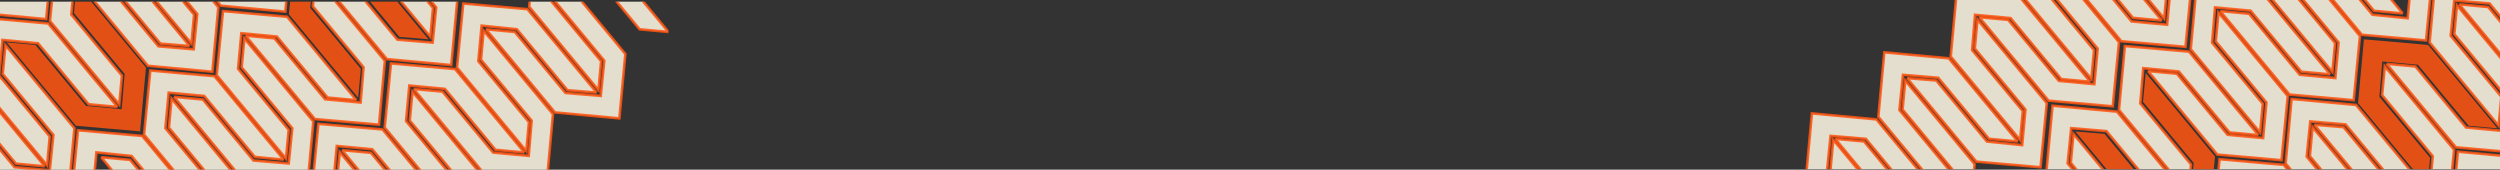
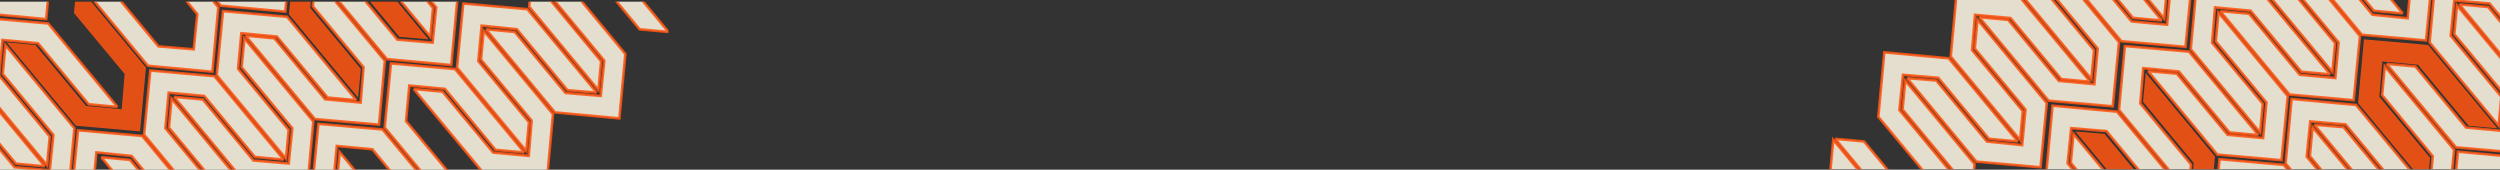
<svg xmlns="http://www.w3.org/2000/svg" id="Layer_2" data-name="Layer 2" viewBox="0 0 1920.61 130.34">
  <rect x="0" y="0" width="1920.61" height="130.34" fill="#333333" stroke="none" />
  <defs>
    <style> .cls-1 { fill: none; } .cls-2 { clip-path: url(#clippath-1); } .cls-3 { fill: #ff5512; } .cls-3, .cls-4 { opacity: .86; } .cls-4 { fill: #fffae6; stroke: #ff5512; stroke-miterlimit: 10; stroke-width: 2px; } .cls-5 { clip-path: url(#clippath); } </style>
    <clipPath id="clippath">
      <rect class="cls-1" y="1.29" width="513.54" height="129.05" />
    </clipPath>
    <clipPath id="clippath-1">
      <rect class="cls-1" x="1378.2" width="542.41" height="130" />
    </clipPath>
  </defs>
  <g id="Layer_1-2" data-name="Layer 1">
    <g class="cls-5">
      <g>
        <polyline class="cls-4" points="18.93 -5.03 -34.28 -69.13 -83.53 -73.46 -88.34 -24.25 -35.13 39.85 -33.08 17.7 -71.97 -29.15 -69.43 -56.47 -42.36 -53.72 -3.47 -6.87 18.93 -5.03" />
        <polyline class="cls-4" points="162.4 168.51 109.19 104.42 59.94 100.08 55.13 149.29 108.34 213.39 110.39 191.25 71.5 144.39 74.04 117.07 101.11 119.82 140 166.67 162.4 168.51" />
        <polyline class="cls-4" points="-66.98 -53.75 -13.99 10.09 35.48 14.69 40.07 -34.78 -12.93 -98.62 -14.98 -76.48 23.91 -29.63 21.16 -2.56 -5.69 -5.05 -44.59 -51.9 -66.98 -53.75" />
-         <polyline class="cls-4" points="145.66 35.34 92.46 -28.76 43.2 -33.1 38.4 16.11 91.6 80.21 93.66 58.07 54.77 11.22 57.31 -16.11 84.37 -13.36 123.26 33.5 145.66 35.34" />
        <polyline class="cls-4" points="90.22 82.13 37.02 18.03 -12.24 13.69 -17.04 62.9 36.16 127 38.22 104.86 -.67 58.01 1.87 30.68 29.19 33.22 68.08 80.07 90.22 82.13" />
        <polyline class="cls-4" points="34.38 127.77 -18.83 63.67 -68.08 59.34 -72.89 108.55 -19.68 172.65 -17.62 150.5 -56.51 103.65 -53.98 76.33 -26.65 78.87 12.24 125.72 34.38 127.77" />
-         <polyline class="cls-4" points="200.85 -11.24 147.64 -75.34 98.39 -79.67 93.84 -30.68 147.05 33.42 149.1 11.28 110.21 -35.57 112.49 -62.68 139.82 -60.15 178.71 -13.29 200.85 -11.24" />
        <polyline class="cls-3" points="5.1 32.56 58.36 96.62 107.61 100.92 112.13 51.92 58.87 -12.14 56.83 10.01 95.76 56.83 93.5 83.94 66.17 81.42 27.25 34.6 5.1 32.56" />
        <polyline class="cls-4" points="60.68 -13.3 113.67 50.54 163.14 55.13 167.73 5.67 114.73 -58.17 112.68 -36.03 151.57 10.82 148.82 37.89 121.71 35.61 82.82 -11.24 60.68 -13.3" />
        <polyline class="cls-4" points="116.72 -59.47 169.72 4.37 219.18 8.96 223.78 -40.5 170.78 -104.35 168.73 -82.2 207.62 -35.35 204.87 -8.29 177.76 -10.57 138.87 -57.42 116.72 -59.47" />
        <polyline class="cls-4" points="-49.88 79.56 3.11 143.4 52.58 147.99 57.17 98.52 4.18 34.68 2.12 56.82 41.01 103.68 38.26 130.74 11.15 128.46 -27.74 81.61 -49.88 79.56" />
-         <polyline class="cls-4" points="-105.78 125.93 -52.78 189.77 -3.32 194.36 1.27 144.89 -51.72 81.05 -53.77 103.19 -14.88 150.05 -17.64 177.11 -44.75 174.83 -83.64 127.98 -105.78 125.93" />
        <polyline class="cls-3" points="329.21 30.19 276 -33.91 226.75 -38.25 221.94 10.96 275.15 75.06 277.21 52.92 238.32 6.07 240.85 -21.26 267.92 -18.51 306.81 28.34 329.21 30.19" />
        <polyline class="cls-4" points="273.77 76.98 220.56 12.88 171.31 8.54 166.5 57.75 219.71 121.85 221.77 99.71 182.88 52.86 185.41 25.53 212.74 28.07 251.63 74.92 273.77 76.98" />
        <polyline class="cls-4" points="217.93 122.62 164.72 58.52 115.47 54.19 110.66 103.4 163.87 167.49 165.92 145.35 127.03 98.5 129.57 71.18 156.9 73.71 195.79 120.56 217.93 122.62" />
        <polyline class="cls-4" points="384.4 -16.39 331.19 -80.49 281.94 -84.82 277.39 -35.83 330.6 28.27 332.65 6.13 293.76 -40.72 296.04 -67.83 323.36 -65.3 362.26 -18.45 384.4 -16.39" />
        <polyline class="cls-4" points="188.65 27.41 241.9 91.47 291.16 95.77 295.67 46.77 242.42 -17.29 240.38 4.85 279.3 51.68 277.04 78.79 249.72 76.27 210.79 29.45 188.65 27.41" />
        <polyline class="cls-4" points="244.22 -18.45 297.22 45.39 346.68 49.98 351.28 .52 298.28 -63.33 296.23 -41.18 335.12 5.67 332.37 32.73 305.26 30.46 266.37 -16.4 244.22 -18.45" />
        <polyline class="cls-4" points="133.67 74.4 186.66 138.25 236.13 142.84 240.72 93.37 187.72 29.53 185.67 51.67 224.56 98.52 221.81 125.59 194.7 123.31 155.81 76.46 133.67 74.4" />
        <polyline class="cls-4" points="77.77 120.77 130.76 184.61 180.23 189.21 184.82 139.74 131.83 75.9 129.77 98.04 168.66 144.89 165.91 171.96 138.8 169.68 99.91 122.83 77.77 120.77" />
        <polyline class="cls-4" points="458.36 71.14 405.15 7.04 355.9 2.7 351.09 51.91 404.3 116.01 406.35 93.87 367.46 47.02 370 19.69 397.07 22.44 435.96 69.29 458.36 71.14" />
        <polyline class="cls-4" points="402.81 117.15 349.6 53.06 300.35 48.72 295.54 97.93 348.75 162.03 350.81 139.89 311.92 93.04 314.45 65.71 341.78 68.25 380.67 115.1 402.81 117.15" />
        <polyline class="cls-4" points="347.07 163.57 293.87 99.47 244.61 95.14 239.81 144.35 293.01 208.44 295.07 186.3 256.18 139.45 258.72 112.13 286.04 114.66 324.93 161.52 347.07 163.57" />
        <polyline class="cls-4" points="513.54 24.56 460.34 -39.54 411.08 -43.87 406.53 5.12 459.74 69.22 461.8 47.08 422.91 .23 425.19 -26.88 452.51 -24.35 491.4 22.5 513.54 24.56" />
        <polyline class="cls-4" points="317.8 68.36 371.05 132.42 420.31 136.72 424.82 87.72 371.57 23.66 369.53 45.8 408.45 92.63 406.19 119.74 378.86 117.22 339.94 70.4 317.8 68.36" />
        <polyline class="cls-4" points="373.37 22.5 426.36 86.34 475.83 90.93 480.42 41.47 427.43 -22.37 425.37 -.23 464.26 46.62 461.51 73.69 434.4 71.41 395.51 24.55 373.37 22.5" />
-         <polyline class="cls-4" points="262.81 115.36 315.81 179.2 365.27 183.79 369.86 134.32 316.87 70.48 314.82 92.62 353.71 139.47 350.95 166.54 323.84 164.26 284.95 117.41 262.81 115.36" />
        <polyline class="cls-4" points="206.92 161.72 259.91 225.57 309.38 230.16 313.97 180.69 260.98 116.85 258.92 138.99 297.81 185.84 295.06 212.91 267.95 210.63 229.06 163.78 206.92 161.72" />
      </g>
    </g>
    <g class="cls-2">
      <g>
        <polyline class="cls-4" points="1904.82 136.23 1958.06 200.37 2007.34 204.71 2012.15 155.47 1958.91 91.33 1956.85 113.49 1995.77 160.37 1993.23 187.71 1966.15 184.96 1927.23 138.08 1904.82 136.23" />
        <polyline class="cls-4" points="1761.25 -37.42 1814.5 26.72 1863.78 31.06 1868.59 -18.19 1815.35 -82.33 1813.29 -60.17 1852.21 -13.29 1849.67 14.05 1822.58 11.3 1783.67 -35.58 1761.25 -37.42" />
        <polyline class="cls-4" points="1990.79 184.98 1937.76 121.1 1888.26 116.51 1883.66 166 1936.69 229.89 1938.75 207.73 1899.83 160.85 1902.59 133.76 1929.46 136.26 1968.37 183.14 1990.79 184.98" />
        <polyline class="cls-4" points="1778 95.84 1831.24 159.98 1880.53 164.32 1885.34 115.08 1832.09 50.94 1830.04 73.09 1868.95 119.98 1866.41 147.32 1839.33 144.57 1800.41 97.68 1778 95.84" />
        <polyline class="cls-4" points="1833.48 49.02 1886.72 113.16 1936 117.5 1940.81 68.26 1887.57 4.12 1885.51 26.27 1924.43 73.16 1921.89 100.5 1894.55 97.96 1855.63 51.08 1833.48 49.02" />
        <polyline class="cls-4" points="1889.36 3.35 1942.6 67.49 1991.88 71.82 1996.69 22.58 1943.45 -41.56 1941.39 -19.4 1980.31 27.48 1977.77 54.82 1950.43 52.28 1911.51 5.4 1889.36 3.35" />
        <polyline class="cls-4" points="1722.78 142.45 1776.02 206.59 1825.3 210.93 1829.85 161.9 1776.61 97.76 1774.56 119.92 1813.47 166.8 1811.19 193.93 1783.85 191.39 1744.93 144.51 1722.78 142.45" />
        <polyline class="cls-3" points="1918.65 98.62 1865.36 34.52 1816.07 30.21 1811.56 79.24 1864.85 143.35 1866.89 121.19 1827.94 74.34 1830.2 47.21 1857.54 49.72 1896.49 96.58 1918.65 98.62" />
        <polyline class="cls-4" points="1863.04 144.51 1810.01 80.63 1760.51 76.03 1755.92 125.53 1808.95 189.41 1811 167.26 1772.09 120.38 1774.84 93.29 1801.97 95.57 1840.88 142.45 1863.04 144.51" />
        <polyline class="cls-4" points="1973.67 51.59 1920.64 -12.29 1871.15 -16.89 1866.55 32.61 1919.58 96.5 1921.64 74.34 1882.72 27.46 1885.47 .37 1912.6 2.65 1951.52 49.54 1973.67 51.59" />
        <polyline class="cls-3" points="1594.33 101 1647.57 165.14 1696.86 169.48 1701.67 120.24 1648.42 56.09 1646.37 78.25 1685.28 125.13 1682.74 152.48 1655.66 149.72 1616.74 102.84 1594.33 101" />
        <polyline class="cls-4" points="1650.23 54.6 1703.47 118.74 1752.75 123.08 1757.56 73.84 1704.32 9.69 1702.26 31.85 1741.18 78.73 1738.64 106.08 1711.3 103.54 1672.38 56.65 1650.23 54.6" />
        <polyline class="cls-4" points="1705.69 8.5 1758.93 72.64 1808.21 76.98 1813.02 27.74 1759.78 -36.4 1757.72 -14.25 1796.64 32.64 1794.1 59.98 1766.76 57.44 1727.84 10.56 1705.69 8.5" />
        <polyline class="cls-4" points="1539.11 147.6 1592.35 211.75 1641.63 216.08 1646.19 167.06 1592.94 102.91 1590.89 125.07 1629.8 171.95 1627.52 199.08 1600.18 196.54 1561.26 149.66 1539.11 147.6" />
        <polyline class="cls-4" points="1734.98 103.78 1681.69 39.67 1632.41 35.37 1627.89 84.4 1681.18 148.5 1683.22 126.35 1644.27 79.49 1646.53 52.36 1673.87 54.88 1712.82 101.74 1734.98 103.78" />
        <polyline class="cls-4" points="1807.73 190.73 1754.44 126.63 1705.15 122.32 1700.63 171.36 1753.92 235.46 1755.96 213.3 1717.01 166.45 1719.27 139.32 1746.62 141.84 1785.57 188.69 1807.73 190.73" />
        <polyline class="cls-4" points="1790.13 57.11 1736.84 -6.99 1687.56 -11.29 1683.04 37.74 1736.33 101.84 1738.37 79.68 1699.42 32.83 1701.68 5.7 1729.02 8.22 1767.97 55.07 1790.13 57.11" />
        <polyline class="cls-4" points="1679.37 149.67 1626.34 85.78 1576.84 81.19 1572.25 130.69 1625.28 194.57 1627.33 172.41 1588.42 125.53 1591.17 98.45 1618.3 100.73 1657.22 147.61 1679.37 149.67" />
        <polyline class="cls-4" points="1845.94 10.35 1792.91 -53.53 1743.41 -58.13 1738.81 -8.63 1791.84 55.25 1793.9 33.1 1754.98 -13.79 1757.74 -40.87 1784.86 -38.59 1823.78 8.29 1845.94 10.35" />
        <polyline class="cls-4" points="1465.1 60.02 1518.34 124.16 1567.62 128.5 1572.43 79.26 1519.19 15.12 1517.13 37.27 1556.05 84.15 1553.51 111.5 1526.43 108.74 1487.51 61.86 1465.1 60.02" />
        <polyline class="cls-4" points="1520.57 13.2 1573.82 77.34 1623.1 81.68 1627.91 32.44 1574.67 -31.71 1572.61 -9.55 1611.53 37.33 1608.99 64.68 1581.65 62.14 1542.73 15.26 1520.57 13.2" />
        <polyline class="cls-4" points="1576.45 -32.48 1629.7 31.66 1678.98 36 1683.79 -13.24 1630.55 -77.38 1628.49 -55.22 1667.41 -8.34 1664.87 19 1637.53 16.46 1598.61 -30.42 1576.45 -32.48" />
        <polyline class="cls-4" points="1409.87 106.63 1463.12 170.77 1512.4 175.11 1516.95 126.08 1463.71 61.94 1461.65 84.09 1500.57 130.98 1498.29 158.1 1470.95 155.57 1432.03 108.68 1409.87 106.63" />
        <polyline class="cls-4" points="1354.56 152.12 1407.8 216.27 1457.09 220.6 1461.64 171.58 1408.4 107.44 1406.34 129.59 1445.26 176.47 1442.98 203.6 1415.63 201.06 1376.72 154.18 1354.56 152.12" />
        <polyline class="cls-4" points="1605.75 62.8 1552.46 -1.31 1503.17 -5.61 1498.66 43.42 1551.94 107.53 1553.99 85.37 1515.04 38.51 1517.3 11.38 1544.64 13.9 1583.59 60.76 1605.75 62.8" />
        <polyline class="cls-4" points="1550.14 108.69 1497.11 44.8 1447.61 40.21 1443.02 89.71 1496.04 153.59 1498.1 131.44 1459.19 84.55 1461.94 57.47 1489.07 59.75 1527.98 106.63 1550.14 108.69" />
-         <polyline class="cls-4" points="1494.52 155.6 1441.49 91.72 1391.99 87.12 1387.39 136.62 1440.42 200.5 1442.48 178.35 1403.56 131.46 1406.31 104.38 1433.44 106.66 1472.36 153.54 1494.52 155.6" />
        <polyline class="cls-4" points="1660.77 15.77 1607.74 -48.11 1558.24 -52.71 1553.65 -3.21 1606.68 60.67 1608.73 38.52 1569.82 -8.36 1572.57 -35.45 1599.7 -33.17 1638.61 13.71 1660.77 15.77" />
        <polyline class="cls-4" points="1716.7 -30.63 1663.68 -94.51 1614.18 -99.11 1609.58 -49.61 1662.61 14.27 1664.67 -7.88 1625.75 -54.76 1628.5 -81.85 1655.63 -79.57 1694.55 -32.69 1716.7 -30.63" />
      </g>
    </g>
  </g>
</svg>